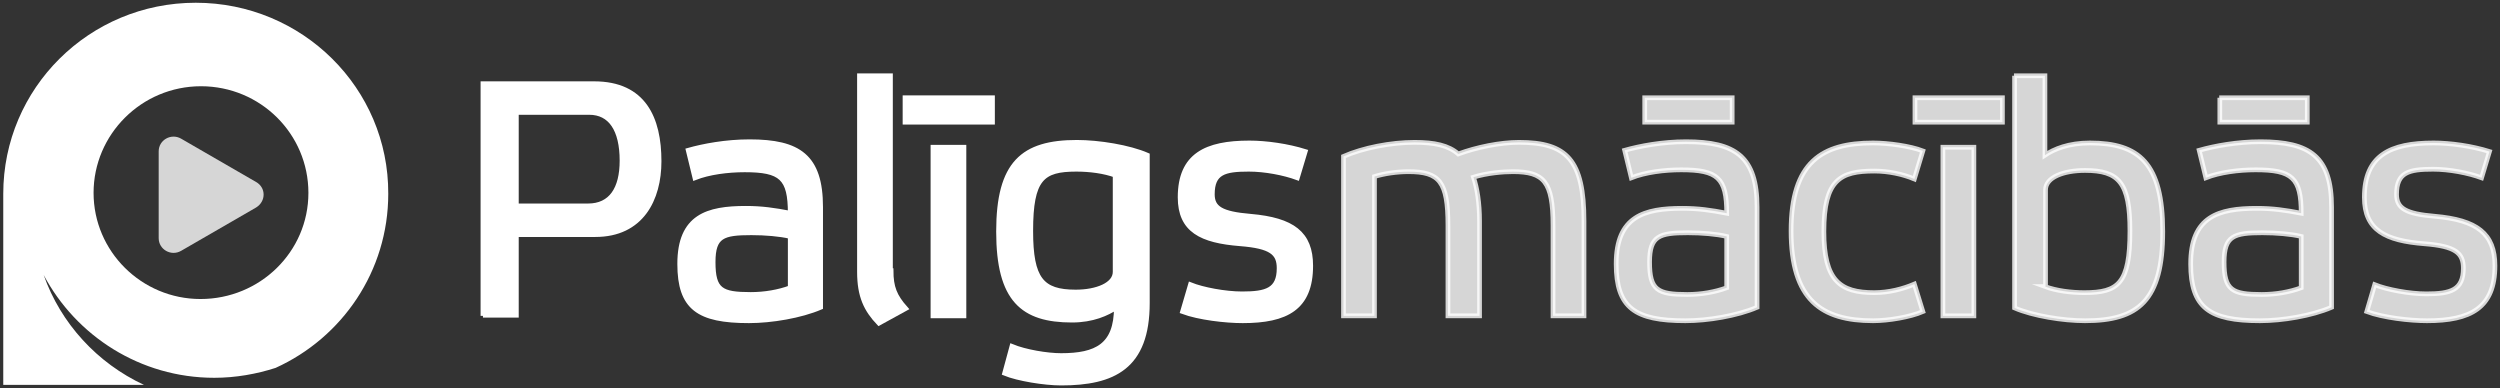
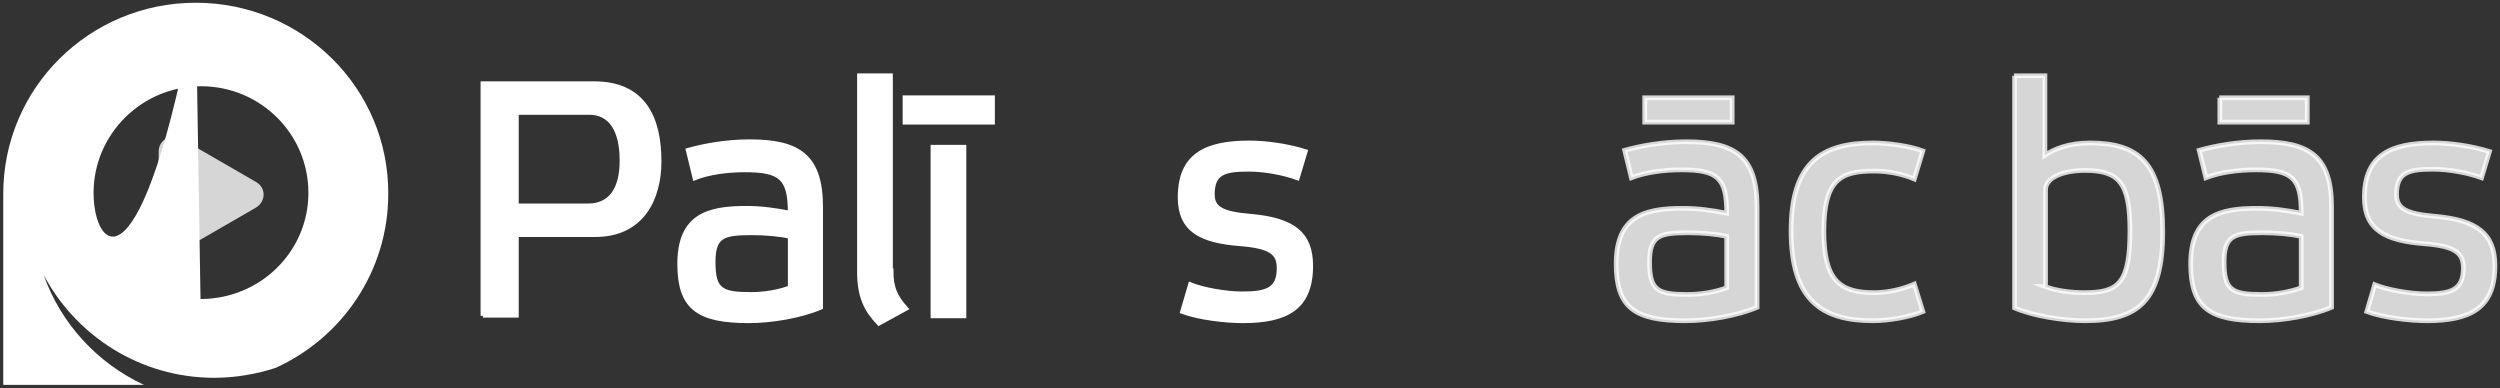
<svg xmlns="http://www.w3.org/2000/svg" width="264" height="41" viewBox="0 0 264 41" fill="none">
  <rect x="0" y="0" width="264" height="41" fill="#333333" stroke="none" />
-   <path d="M20.672 0.29C9.429 0.29 0.344 9.307 0.344 20.466V40.642H15.201C10.282 38.351 6.418 34.166 4.611 29.035C8.024 35.461 14.8 39.895 22.63 39.895C24.888 39.895 27.097 39.497 29.104 38.849C36.131 35.661 41 28.636 41 20.466C41.05 9.307 31.915 0.29 20.672 0.29ZM21.174 31.576C14.95 31.576 9.881 26.544 9.881 20.366C9.881 14.189 14.95 9.107 21.224 9.107C27.498 9.107 32.568 14.139 32.568 20.366C32.568 26.594 27.448 31.576 21.174 31.576Z" fill="white" />
+   <path d="M20.672 0.29C9.429 0.29 0.344 9.307 0.344 20.466V40.642H15.201C10.282 38.351 6.418 34.166 4.611 29.035C8.024 35.461 14.8 39.895 22.63 39.895C24.888 39.895 27.097 39.497 29.104 38.849C36.131 35.661 41 28.636 41 20.466C41.05 9.307 31.915 0.29 20.672 0.29ZC14.95 31.576 9.881 26.544 9.881 20.366C9.881 14.189 14.95 9.107 21.224 9.107C27.498 9.107 32.568 14.139 32.568 20.366C32.568 26.594 27.448 31.576 21.174 31.576Z" fill="white" />
  <path d="M27.046 19.221L19.116 14.637C18.062 14.04 16.757 14.787 16.757 15.982V25.149C16.757 26.345 18.062 27.092 19.116 26.494L27.046 21.911C28.101 21.263 28.101 19.819 27.046 19.221Z" fill="white" fill-opacity="0.8" />
  <path d="M51 33.355V8.839H62.736C67.995 8.839 69.598 12.516 69.598 17.032C69.598 21.032 67.738 24.774 62.864 24.774H54.527V33.29H51V33.355ZM62.095 21.742C64.532 21.742 65.686 19.935 65.686 16.968C65.686 13.677 64.467 11.871 62.223 11.871H54.527V21.742H62.095Z" fill="white" stroke="white" stroke-width="0.5" stroke-miterlimit="10" />
  <path d="M86.657 32.452C84.54 33.355 81.462 33.871 79.089 33.871C73.766 33.871 71.778 32.516 71.778 27.871C71.778 22.839 74.728 22 78.769 22C80.436 22 81.783 22.194 83.45 22.516C83.45 18.774 82.488 17.936 78.64 17.936C76.845 17.936 74.857 18.194 73.382 18.774L72.676 15.871C74.279 15.419 76.652 14.968 79.153 14.968C84.348 14.968 86.657 16.516 86.657 21.871V32.452ZM83.45 24.968C82.36 24.71 80.821 24.581 79.346 24.581C76.332 24.581 75.305 24.903 75.305 27.677C75.305 30.645 76.139 31.097 79.282 31.097C80.757 31.097 82.232 30.839 83.45 30.387V24.968Z" fill="white" stroke="white" stroke-width="0.5" stroke-miterlimit="10" />
  <path d="M94.096 28.581C94.096 30.323 94.481 31.29 95.635 32.581L92.813 34.129C91.466 32.71 90.761 31.29 90.761 28.71V8H94.032V28.581H94.096Z" fill="white" stroke="white" stroke-width="0.5" stroke-miterlimit="10" />
  <path d="M95.571 10.322H104.806V12.903H95.571V10.322ZM101.792 33.355H98.521V15.548H101.792V33.355Z" fill="white" stroke="white" stroke-width="0.5" stroke-miterlimit="10" />
-   <path d="M113.207 33.806C108.012 33.806 105.447 31.677 105.447 24.452C105.447 17.226 108.012 15.032 113.72 15.032C116.029 15.032 119.235 15.548 121.159 16.387V32C121.159 38.774 117.568 40.452 112.052 40.452C110.321 40.452 107.499 40 106.088 39.419L106.858 36.581C108.269 37.161 110.577 37.548 112.052 37.548C115.772 37.548 117.888 36.516 117.888 32.452C116.926 33.097 115.387 33.806 113.207 33.806ZM117.824 18.516C116.606 18.064 115.067 17.871 113.656 17.871C110.064 17.871 108.846 18.839 108.846 24.387C108.846 29.484 110 30.839 113.592 30.839C115.836 30.839 117.76 30.064 117.76 28.71V18.516H117.824Z" fill="white" stroke="white" stroke-width="0.5" stroke-miterlimit="10" />
  <path d="M136.999 18.774C135.588 18.258 133.6 17.871 131.869 17.871C129.304 17.871 128.021 18.194 128.021 20.516C128.021 22 128.983 22.581 132.061 22.839C136.486 23.226 138.41 24.645 138.41 28.064C138.41 32.516 135.845 33.871 131.227 33.871C129.432 33.871 126.61 33.548 124.879 32.903L125.712 30.064C126.995 30.581 129.368 31.032 131.163 31.032C133.729 31.032 135.075 30.645 135.075 28.323C135.075 26.71 134.242 26 130.971 25.742C126.867 25.419 124.622 24.323 124.622 20.839C124.622 16.387 127.38 15.097 131.933 15.097C133.729 15.097 135.973 15.419 137.833 16L136.999 18.774Z" fill="white" stroke="white" stroke-width="0.5" stroke-miterlimit="10" />
-   <path d="M145.144 33.355H141.873V16.516C143.925 15.613 146.875 15.032 149.377 15.032C151.493 15.032 152.968 15.355 153.994 16.258C155.918 15.548 158.419 15.032 160.407 15.032C165.473 15.032 167.269 16.903 167.269 23.355V33.355H163.998V23.806C163.998 19.161 163.036 18.129 159.766 18.129C158.74 18.129 157.072 18.258 155.597 18.71C155.982 19.871 156.239 21.419 156.239 23.355V33.355H152.904V23.806C152.904 19.161 152.006 18.129 148.735 18.129C147.517 18.129 146.17 18.323 145.144 18.645V33.355Z" fill="white" fill-opacity="0.8" stroke="white" stroke-opacity="0.8" stroke-width="0.5" stroke-miterlimit="10" />
  <path d="M185.546 32.452C183.43 33.355 180.352 33.871 177.979 33.871C172.656 33.871 170.668 32.516 170.668 27.871C170.668 22.839 173.618 22 177.658 22C179.326 22 180.672 22.194 182.34 22.516C182.34 18.774 181.378 17.935 177.53 17.935C175.734 17.935 173.746 18.194 172.271 18.774L171.566 15.871C173.169 15.419 175.542 14.968 178.043 14.968C183.238 14.968 185.546 16.516 185.546 21.871V32.452ZM173.682 10.322H182.917V12.903H173.682V10.322ZM182.34 24.968C181.249 24.71 179.71 24.581 178.235 24.581C175.221 24.581 174.195 24.903 174.195 27.677C174.195 30.645 175.029 31.097 178.171 31.097C179.646 31.097 181.121 30.839 182.34 30.387V24.968Z" fill="white" fill-opacity="0.8" stroke="white" stroke-opacity="0.8" stroke-width="0.5" stroke-miterlimit="10" />
  <path d="M203.054 32.903C201.707 33.484 199.398 33.871 197.795 33.871C192.344 33.871 189.138 31.677 189.138 24.387C189.138 17.097 192.408 15.097 197.795 15.097C199.398 15.097 201.707 15.419 203.054 15.935L202.156 18.903C200.938 18.387 199.398 18.064 197.923 18.064C194.332 18.064 192.601 18.968 192.601 24.451C192.601 29.677 194.332 30.903 197.923 30.903C199.463 30.903 200.938 30.516 202.156 30L203.054 32.903Z" fill="white" fill-opacity="0.8" stroke="white" stroke-opacity="0.8" stroke-width="0.5" stroke-miterlimit="10" />
-   <path d="M202.22 10.322H211.455V12.903H202.22V10.322ZM208.441 33.355H205.17V15.548H208.441V33.355Z" fill="white" fill-opacity="0.8" stroke="white" stroke-opacity="0.8" stroke-width="0.5" stroke-miterlimit="10" />
  <path d="M212.674 8H215.944V16.387C216.906 15.742 218.445 15.097 220.69 15.097C225.884 15.097 228.386 17.226 228.386 24.452C228.386 31.742 225.82 33.871 220.177 33.871C217.868 33.871 214.662 33.355 212.738 32.516V8H212.674ZM215.944 30.258C217.163 30.71 218.702 30.903 220.113 30.903C223.704 30.903 224.922 29.936 224.922 24.387C224.922 19.29 223.768 18 220.177 18C217.932 18 216.008 18.71 216.008 20.064V30.258H215.944Z" fill="white" fill-opacity="0.8" stroke="white" stroke-opacity="0.8" stroke-width="0.5" stroke-miterlimit="10" />
  <path d="M246.214 32.452C244.098 33.355 241.019 33.871 238.646 33.871C233.324 33.871 231.336 32.516 231.336 27.871C231.336 22.839 234.286 22 238.326 22C239.993 22 241.34 22.194 243.007 22.516C243.007 18.774 242.045 17.935 238.198 17.935C236.402 17.935 234.414 18.194 232.939 18.774L232.233 15.871C233.837 15.419 236.209 14.968 238.711 14.968C243.905 14.968 246.214 16.516 246.214 21.871V32.452ZM234.35 10.322H243.649V12.903H234.414V10.322H234.35ZM243.007 24.968C241.917 24.71 240.378 24.581 238.903 24.581C235.889 24.581 234.863 24.903 234.863 27.677C234.863 30.645 235.696 31.097 238.839 31.097C240.314 31.097 241.789 30.839 243.007 30.387V24.968Z" fill="white" fill-opacity="0.8" stroke="white" stroke-opacity="0.8" stroke-width="0.5" stroke-miterlimit="10" />
  <path d="M262.054 18.774C260.643 18.258 258.655 17.871 256.924 17.871C254.358 17.871 253.076 18.194 253.076 20.516C253.076 22 254.038 22.581 257.116 22.839C261.541 23.226 263.465 24.645 263.465 28.064C263.465 32.516 260.9 33.871 256.282 33.871C254.487 33.871 251.665 33.548 249.933 32.903L250.767 30.064C252.05 30.581 254.423 31.032 256.218 31.032C258.783 31.032 260.13 30.645 260.13 28.323C260.13 26.71 259.296 26 256.026 25.742C251.921 25.419 249.677 24.323 249.677 20.839C249.677 16.387 252.434 15.097 256.988 15.097C258.783 15.097 261.028 15.419 262.888 16L262.054 18.774Z" fill="white" fill-opacity="0.8" stroke="white" stroke-opacity="0.8" stroke-width="0.5" stroke-miterlimit="10" />
</svg>